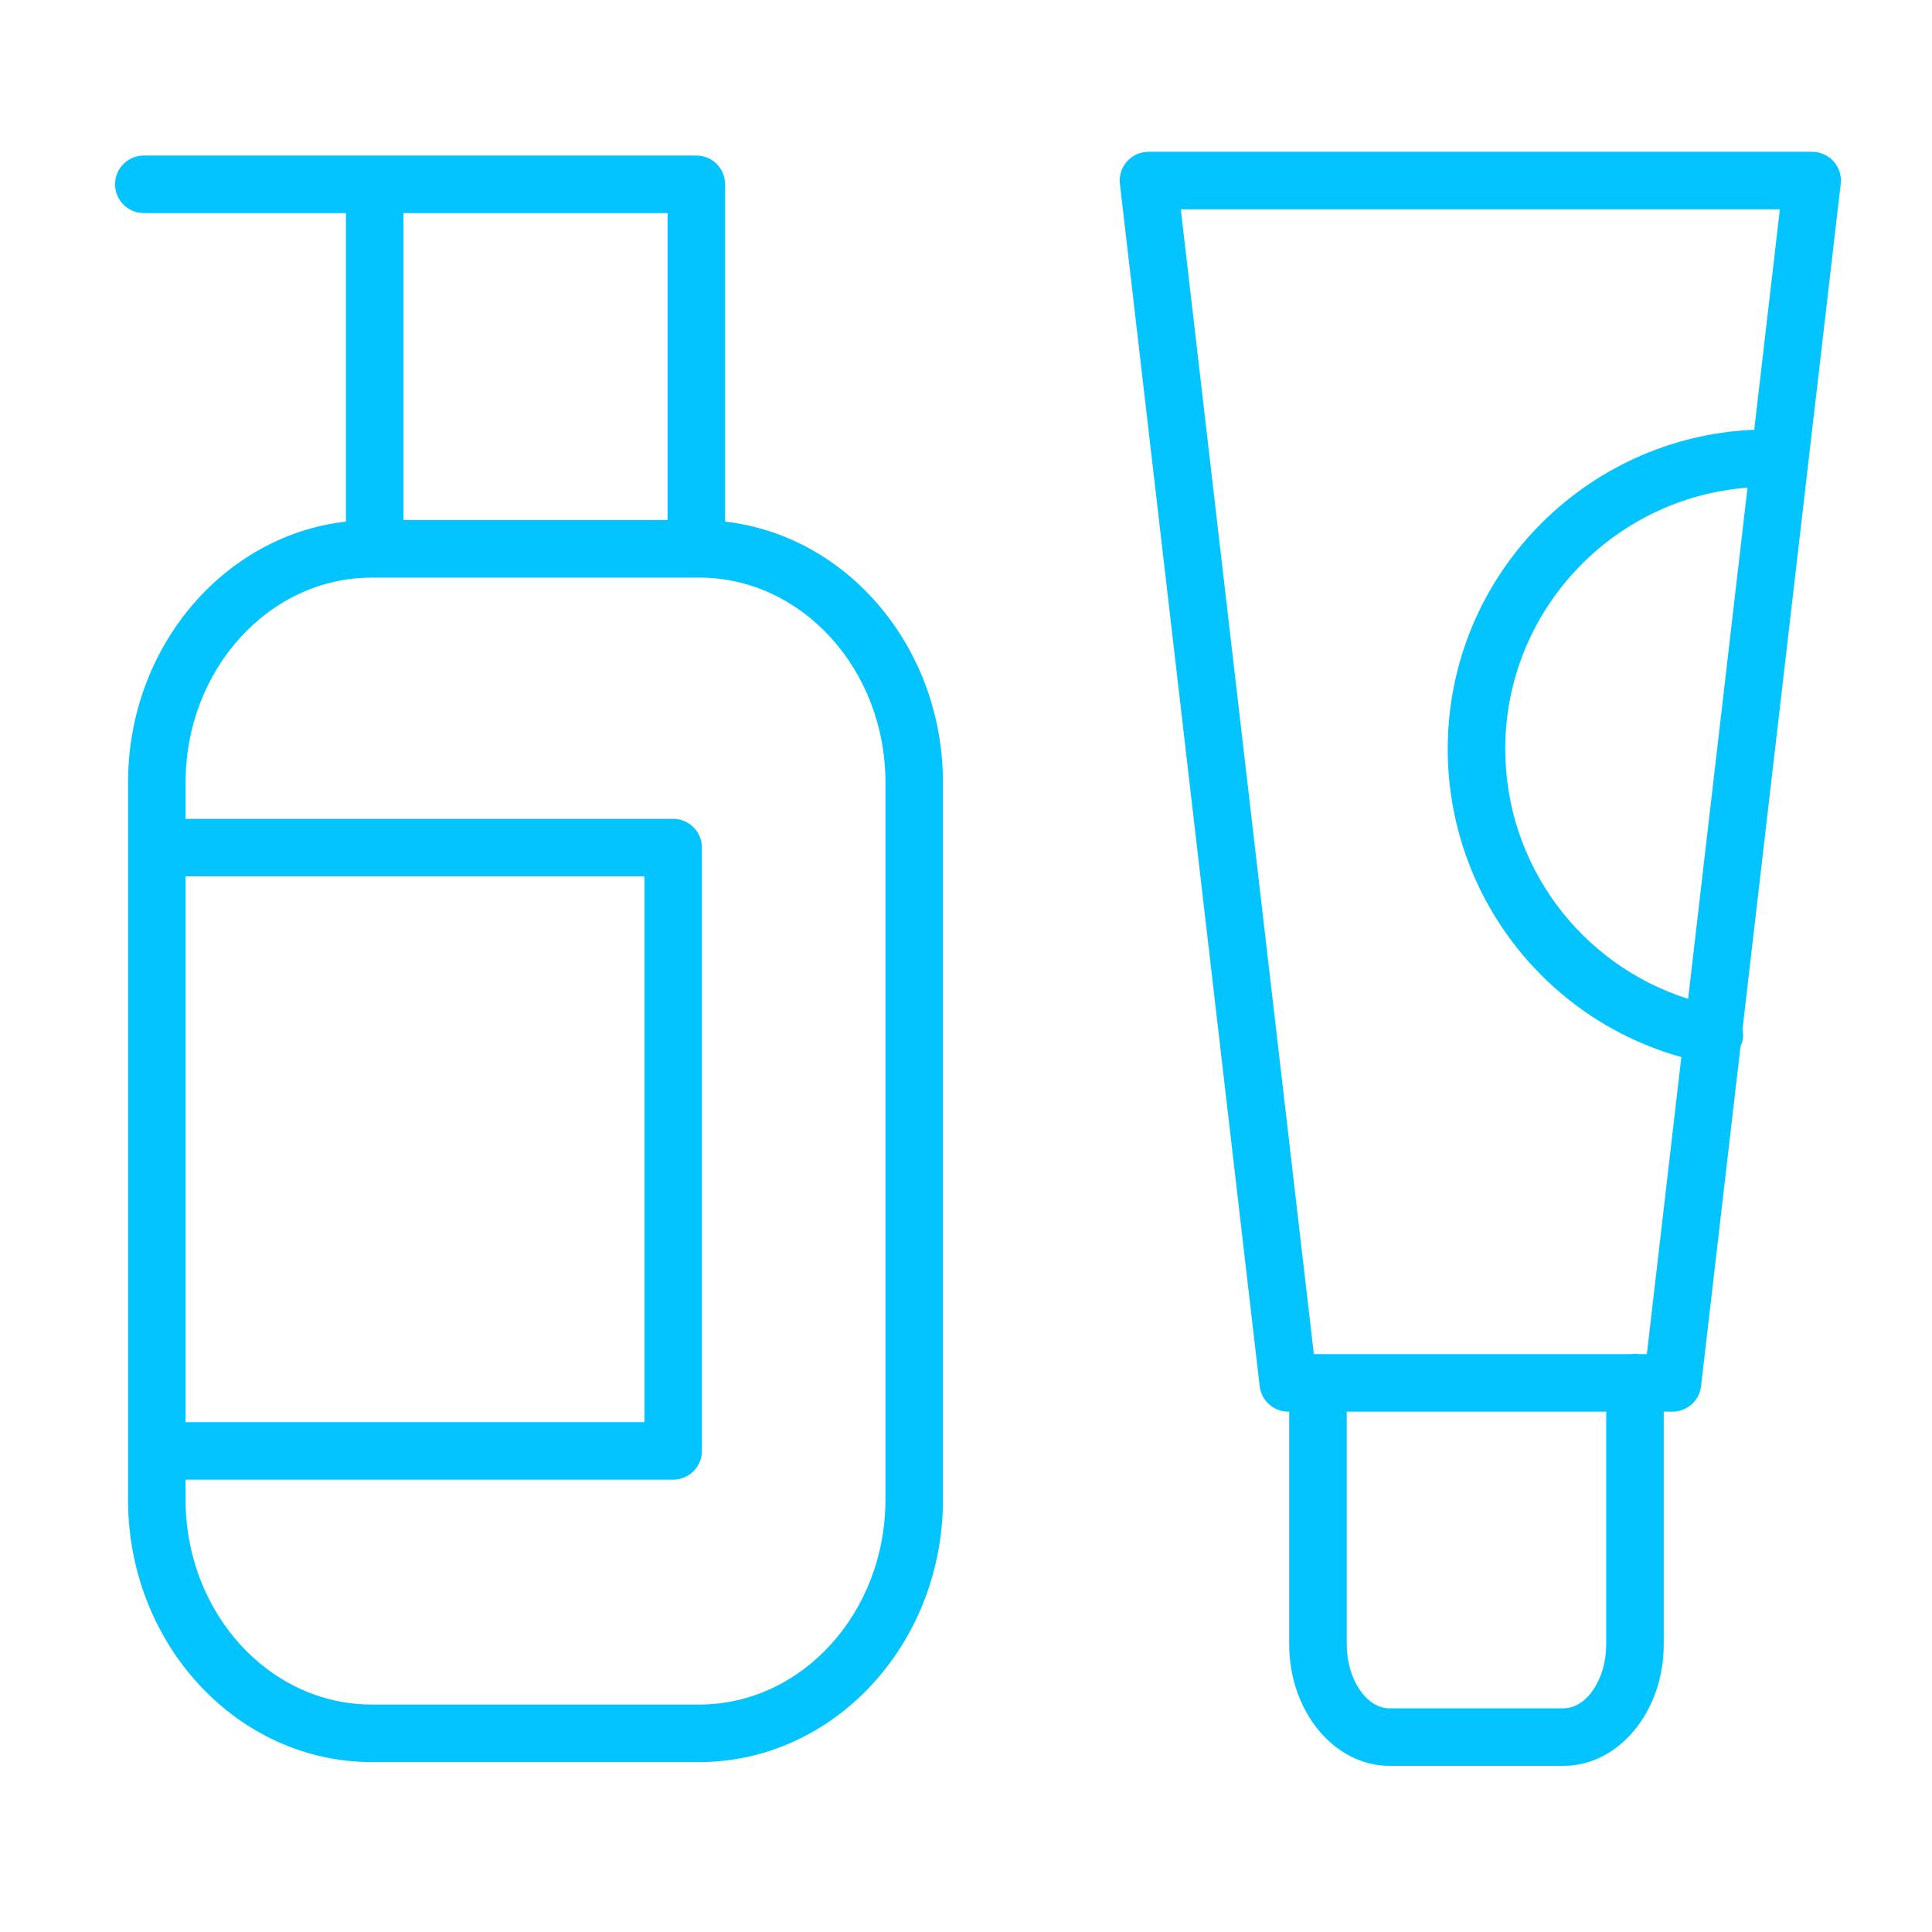
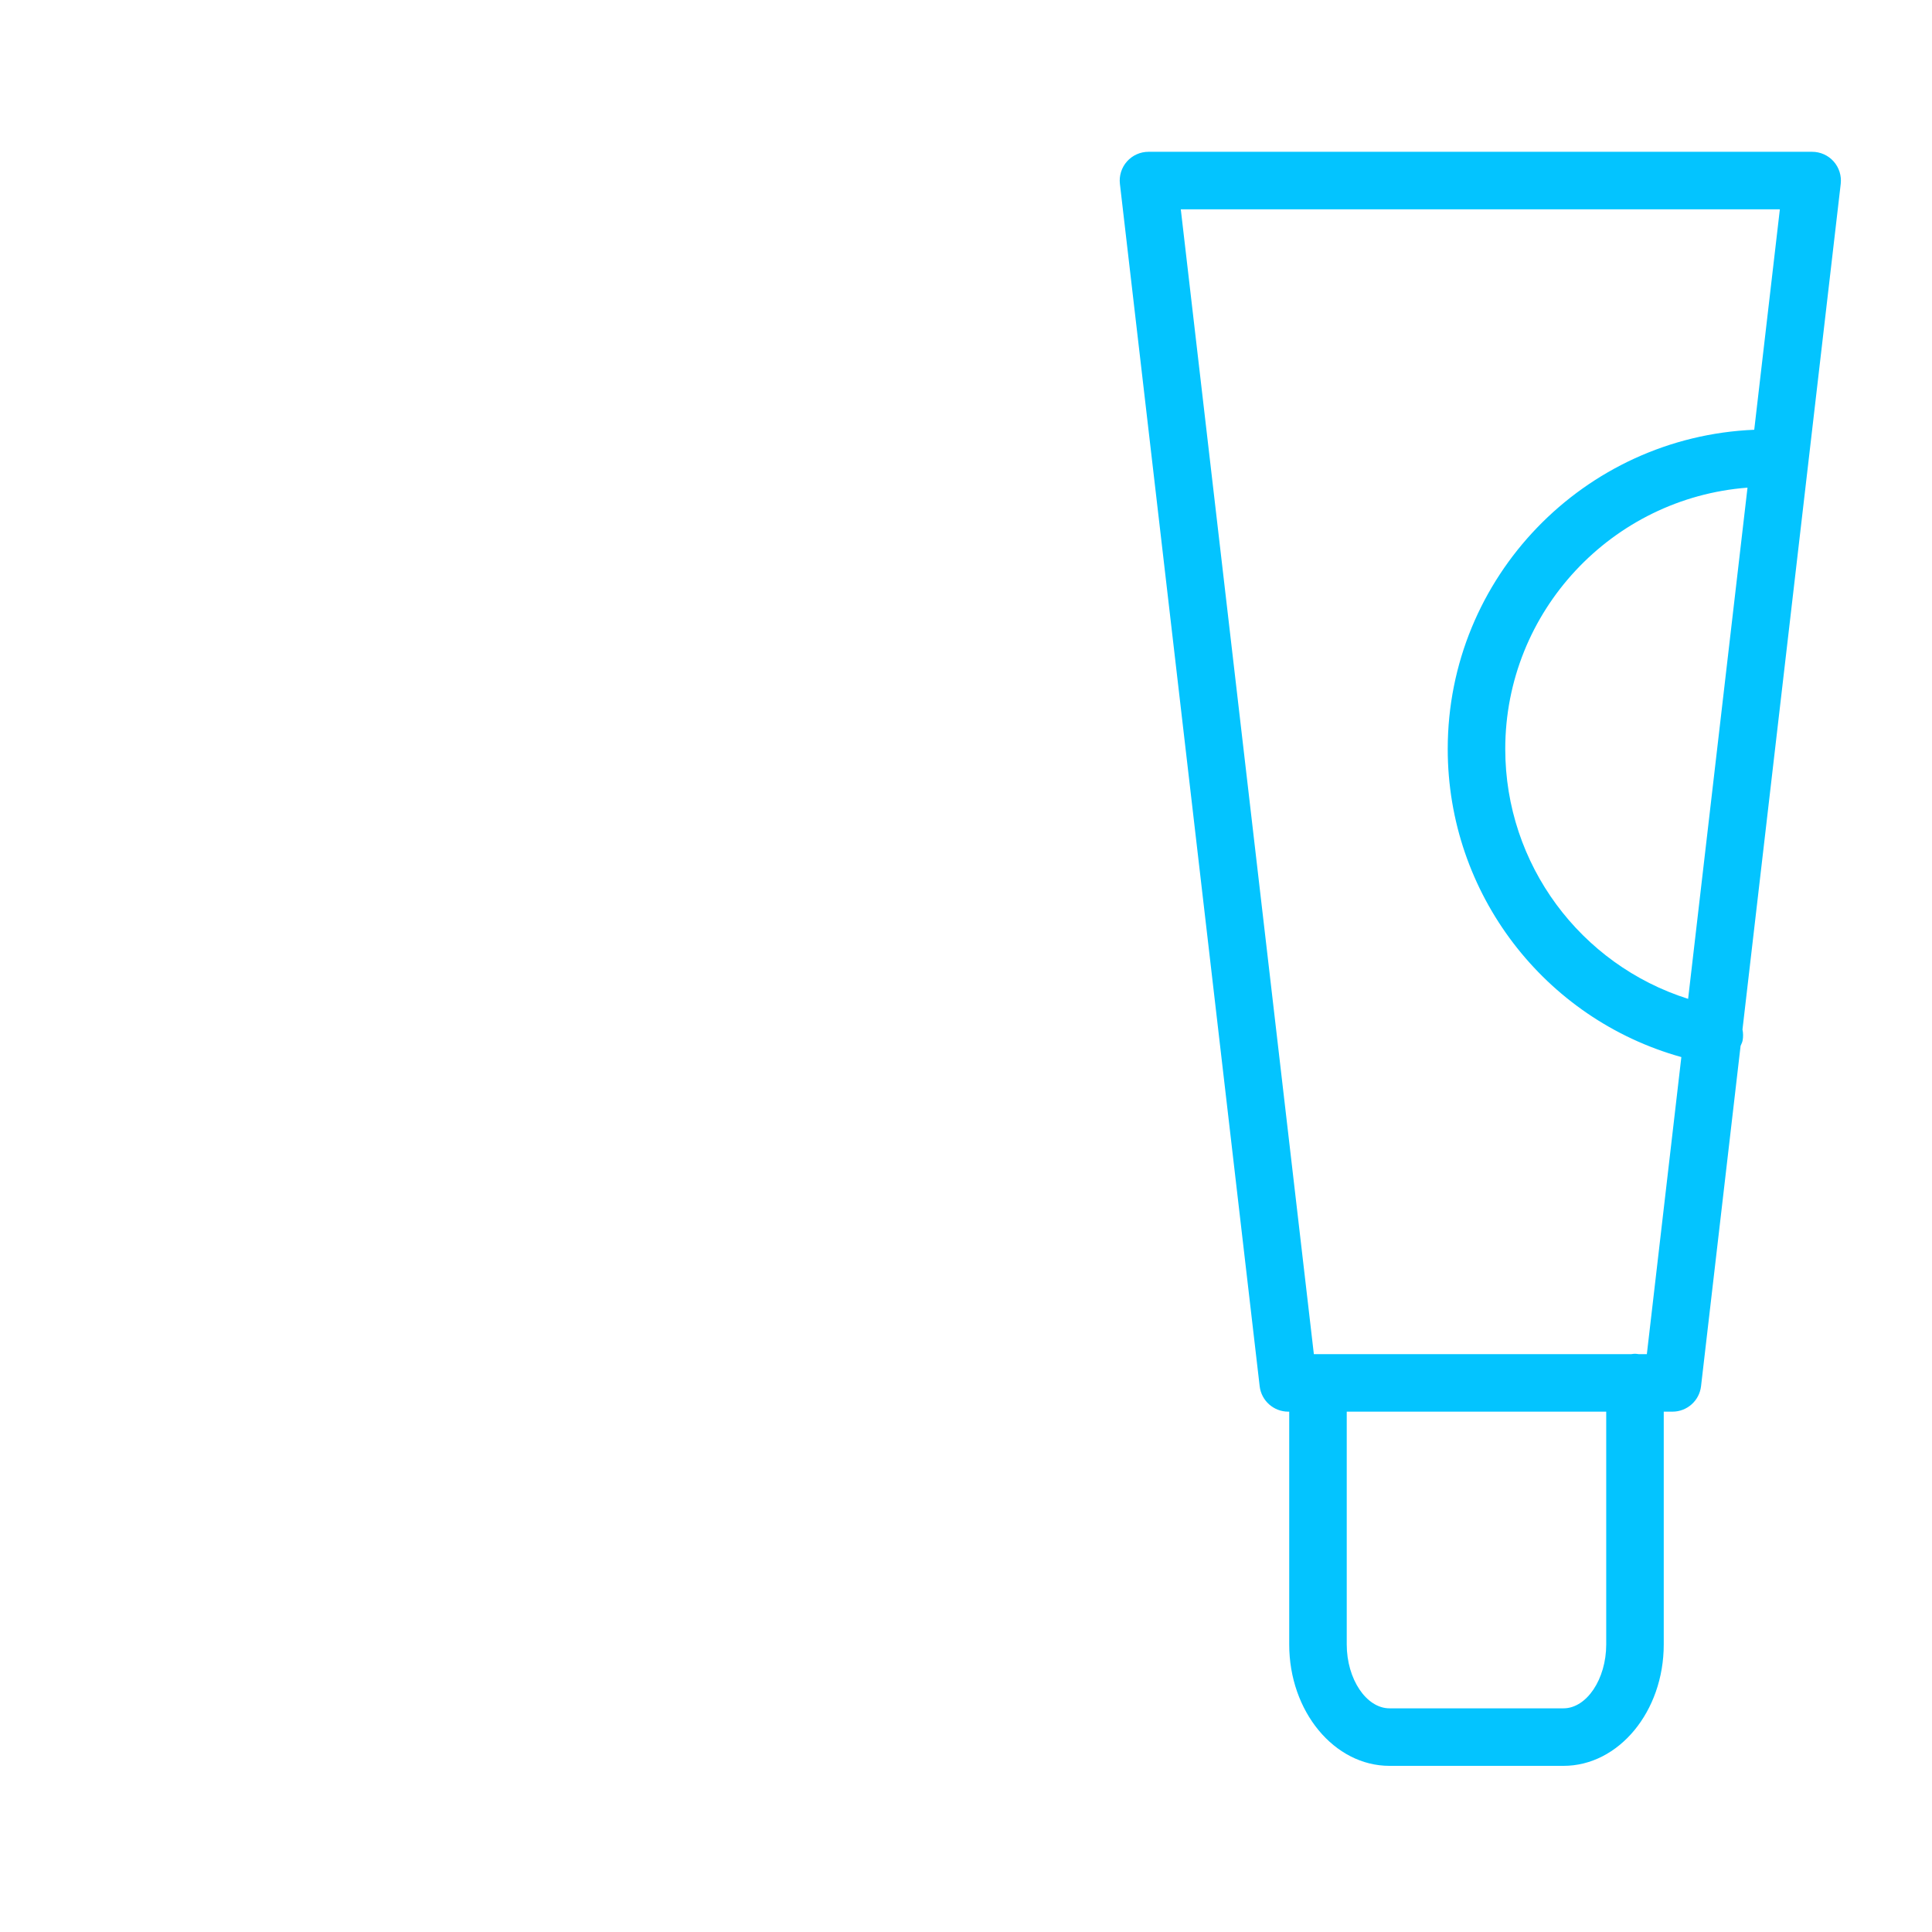
<svg xmlns="http://www.w3.org/2000/svg" version="1.1" id="Layer_1" x="0px" y="0px" viewBox="0 0 100.75 100.75" style="enable-background:new 0 0 100.75 100.75;" xml:space="preserve">
  <g>
-     <path d="M37.812,27.2V9.611c0-0.829-0.671-1.5-1.5-1.5H7.5c-0.829,0-1.5,0.671-1.5,1.5s0.671,1.5,1.5,1.5h10.539V27.2   c-6.376,0.727-11.362,6.55-11.362,13.606v37.399c0,7.545,5.702,13.684,12.709,13.684H36.46c7.01,0,12.713-6.139,12.713-13.684   V40.806C49.174,33.751,44.189,27.929,37.812,27.2z M34.812,11.111v16.009H21.039V11.111H34.812z M9.677,45.701h23.927v28.461H9.677   V45.701z M46.174,78.205c0,5.891-4.357,10.684-9.713,10.684H19.386c-5.354,0-9.709-4.793-9.709-10.684v-1.043h25.427   c0.829,0,1.5-0.672,1.5-1.5V44.201c0-0.829-0.671-1.5-1.5-1.5H9.677v-1.895c0-5.892,4.355-10.685,9.709-10.685h0.143   c0.003,0,0.006,0.001,0.01,0.001s0.006-0.001,0.01-0.001h16.754c0.003,0,0.006,0.001,0.01,0.001s0.006-0.001,0.01-0.001h0.139   c5.356,0,9.713,4.793,9.713,10.685V78.205z" fill="#03c4ff" />
    <path d="M95.62,8.418c-0.284-0.32-0.692-0.502-1.12-0.502H59.891c-0.428,0-0.836,0.183-1.12,0.502   c-0.285,0.32-0.419,0.746-0.37,1.171l7.288,62.699c0.088,0.757,0.729,1.327,1.49,1.327h0.051v12.142   c0,3.49,2.347,6.329,5.231,6.329h9.072c2.883,0,5.228-2.839,5.228-6.329V73.615h0.455c0.762,0,1.402-0.57,1.49-1.327l2.062-17.747   c0.038-0.093,0.087-0.179,0.106-0.282c0.036-0.196,0.031-0.39-0.007-0.574L95.99,9.589C96.039,9.164,95.905,8.738,95.62,8.418z    M83.761,85.757c0,1.805-1.021,3.329-2.228,3.329h-9.072c-1.21,0-2.231-1.524-2.231-3.329V73.615h13.531V85.757z M85.88,70.615   h-0.435c-0.061-0.008-0.121-0.019-0.184-0.019s-0.123,0.011-0.184,0.019H68.515l-6.939-59.7h31.24L91.48,22.411   c-8.874,0.371-15.984,7.685-15.984,16.647c0,7.541,5.042,14.077,12.183,16.066L85.88,70.615z M88.032,52.088   c-5.612-1.778-9.536-7.007-9.536-13.029c0-7.19,5.579-13.09,12.633-13.629L88.032,52.088z" fill="#03c4ff" />
  </g>
</svg>